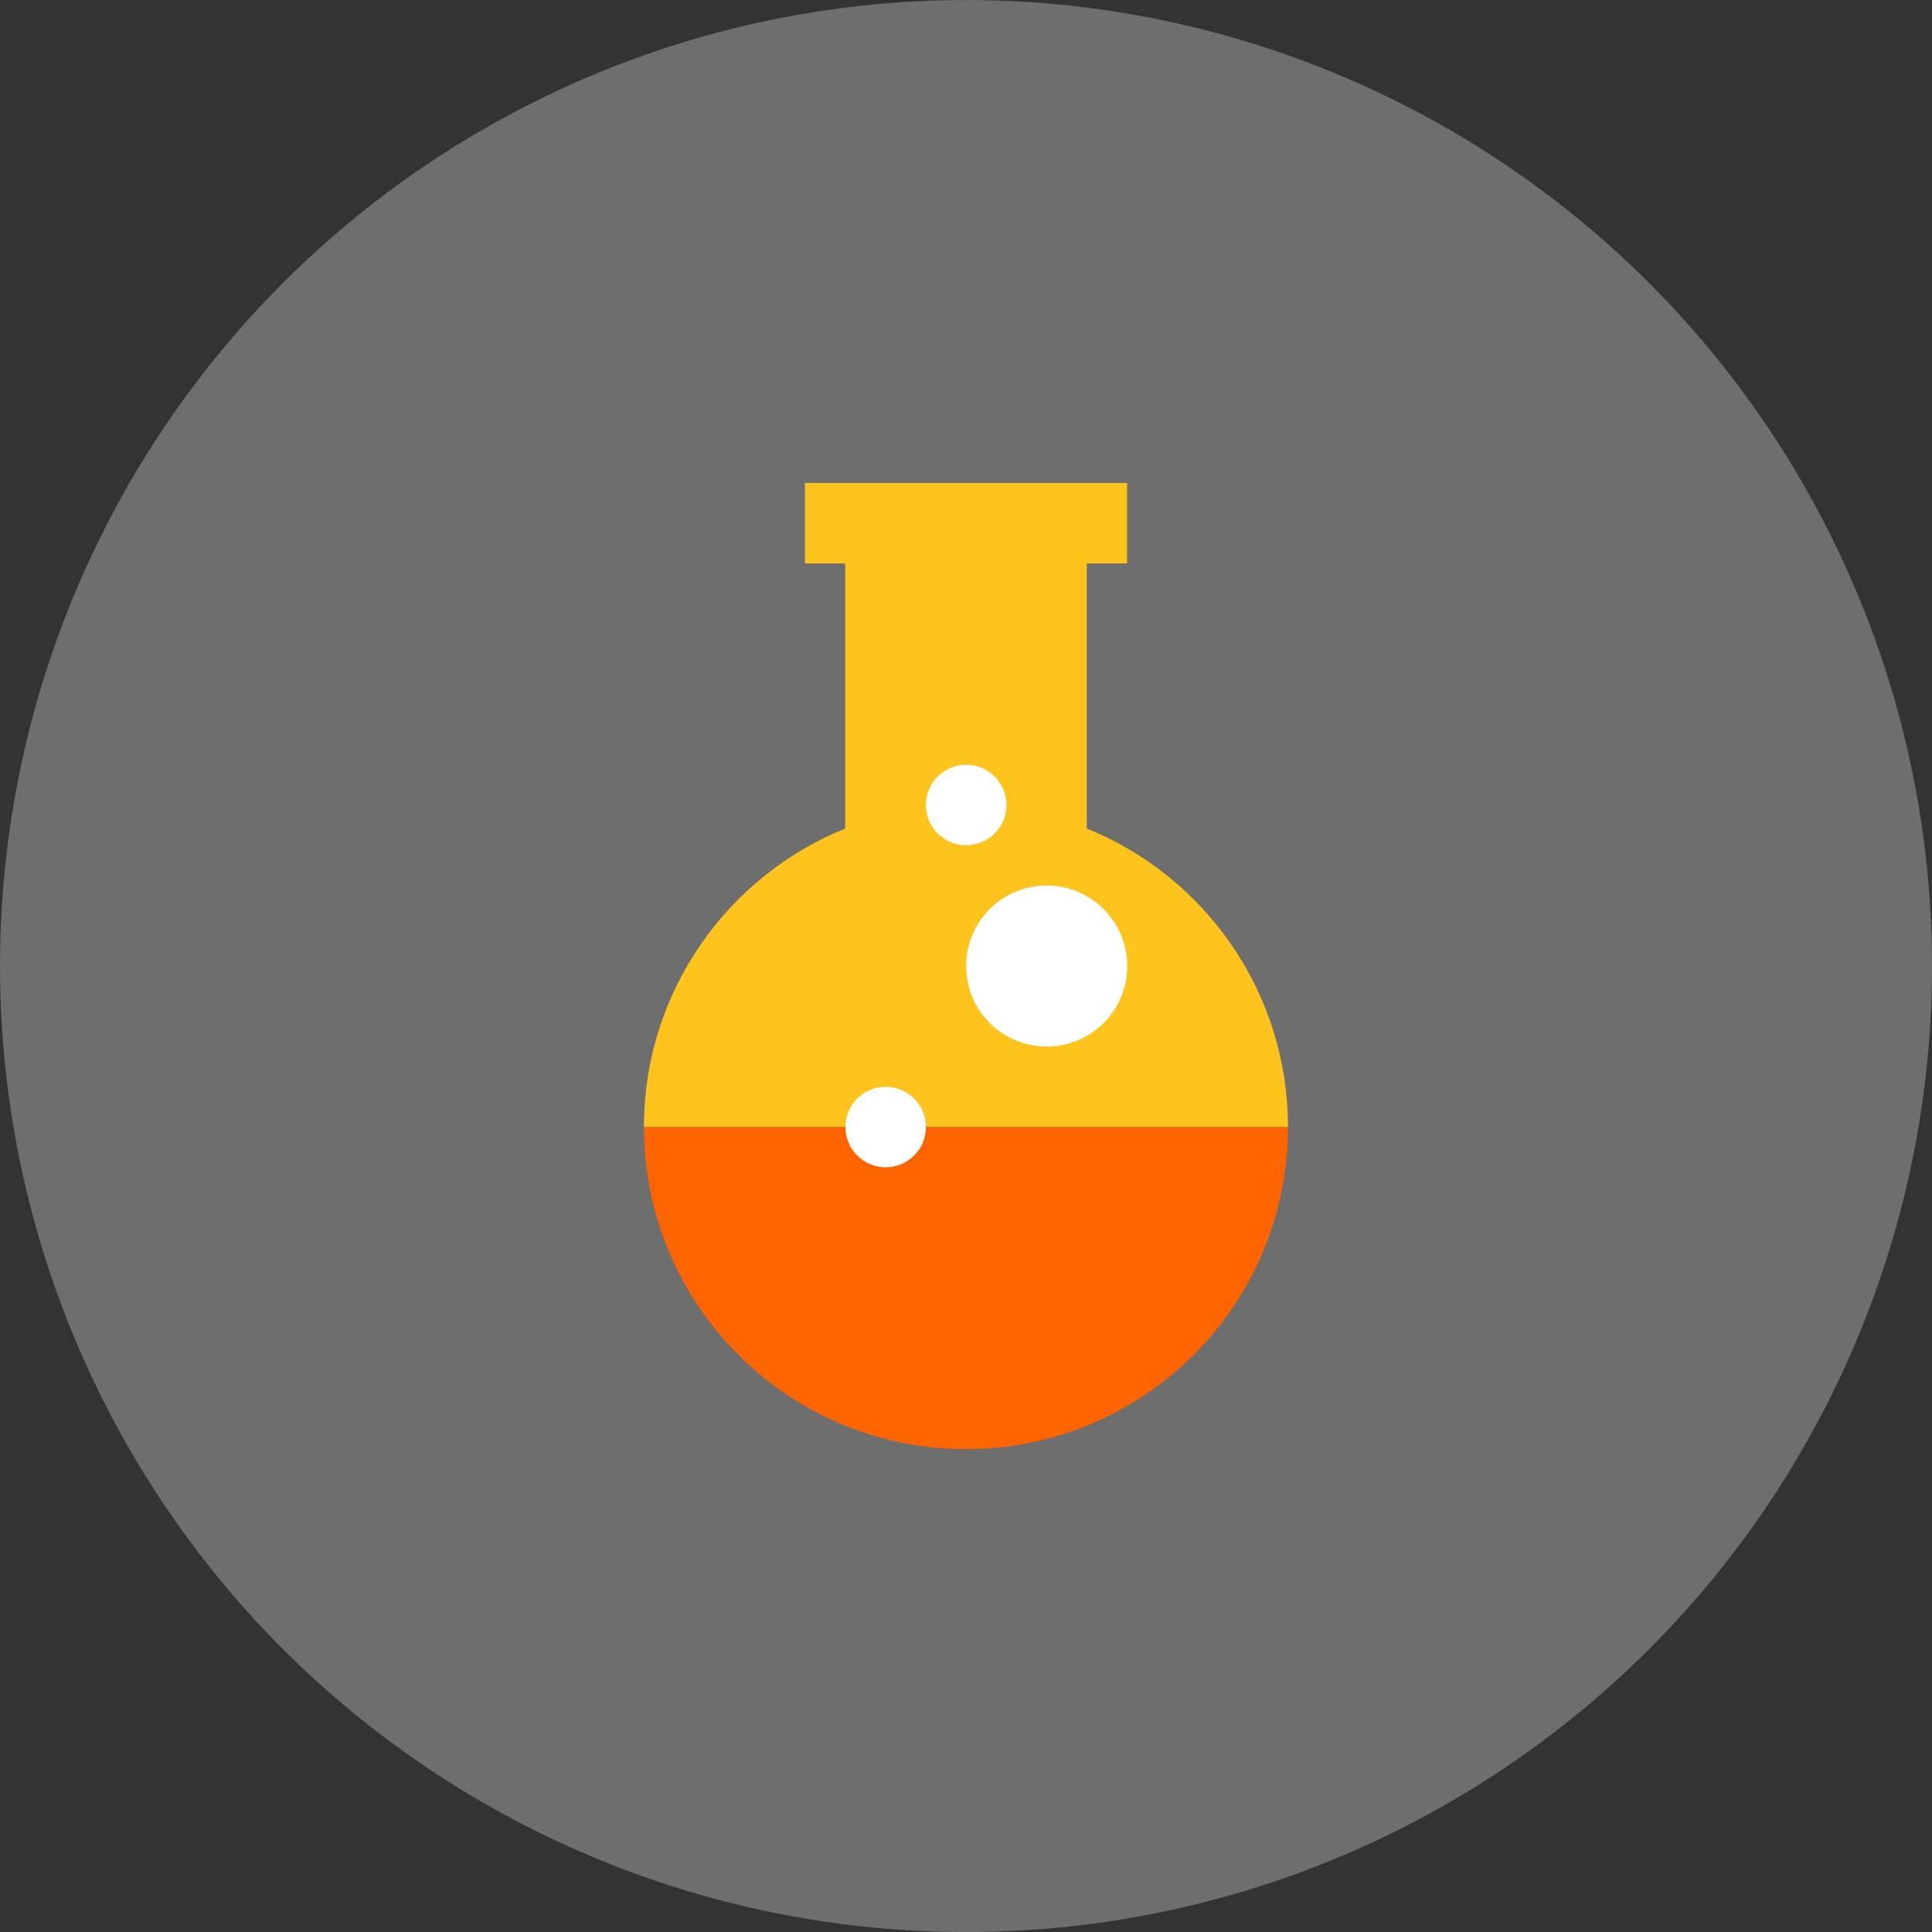
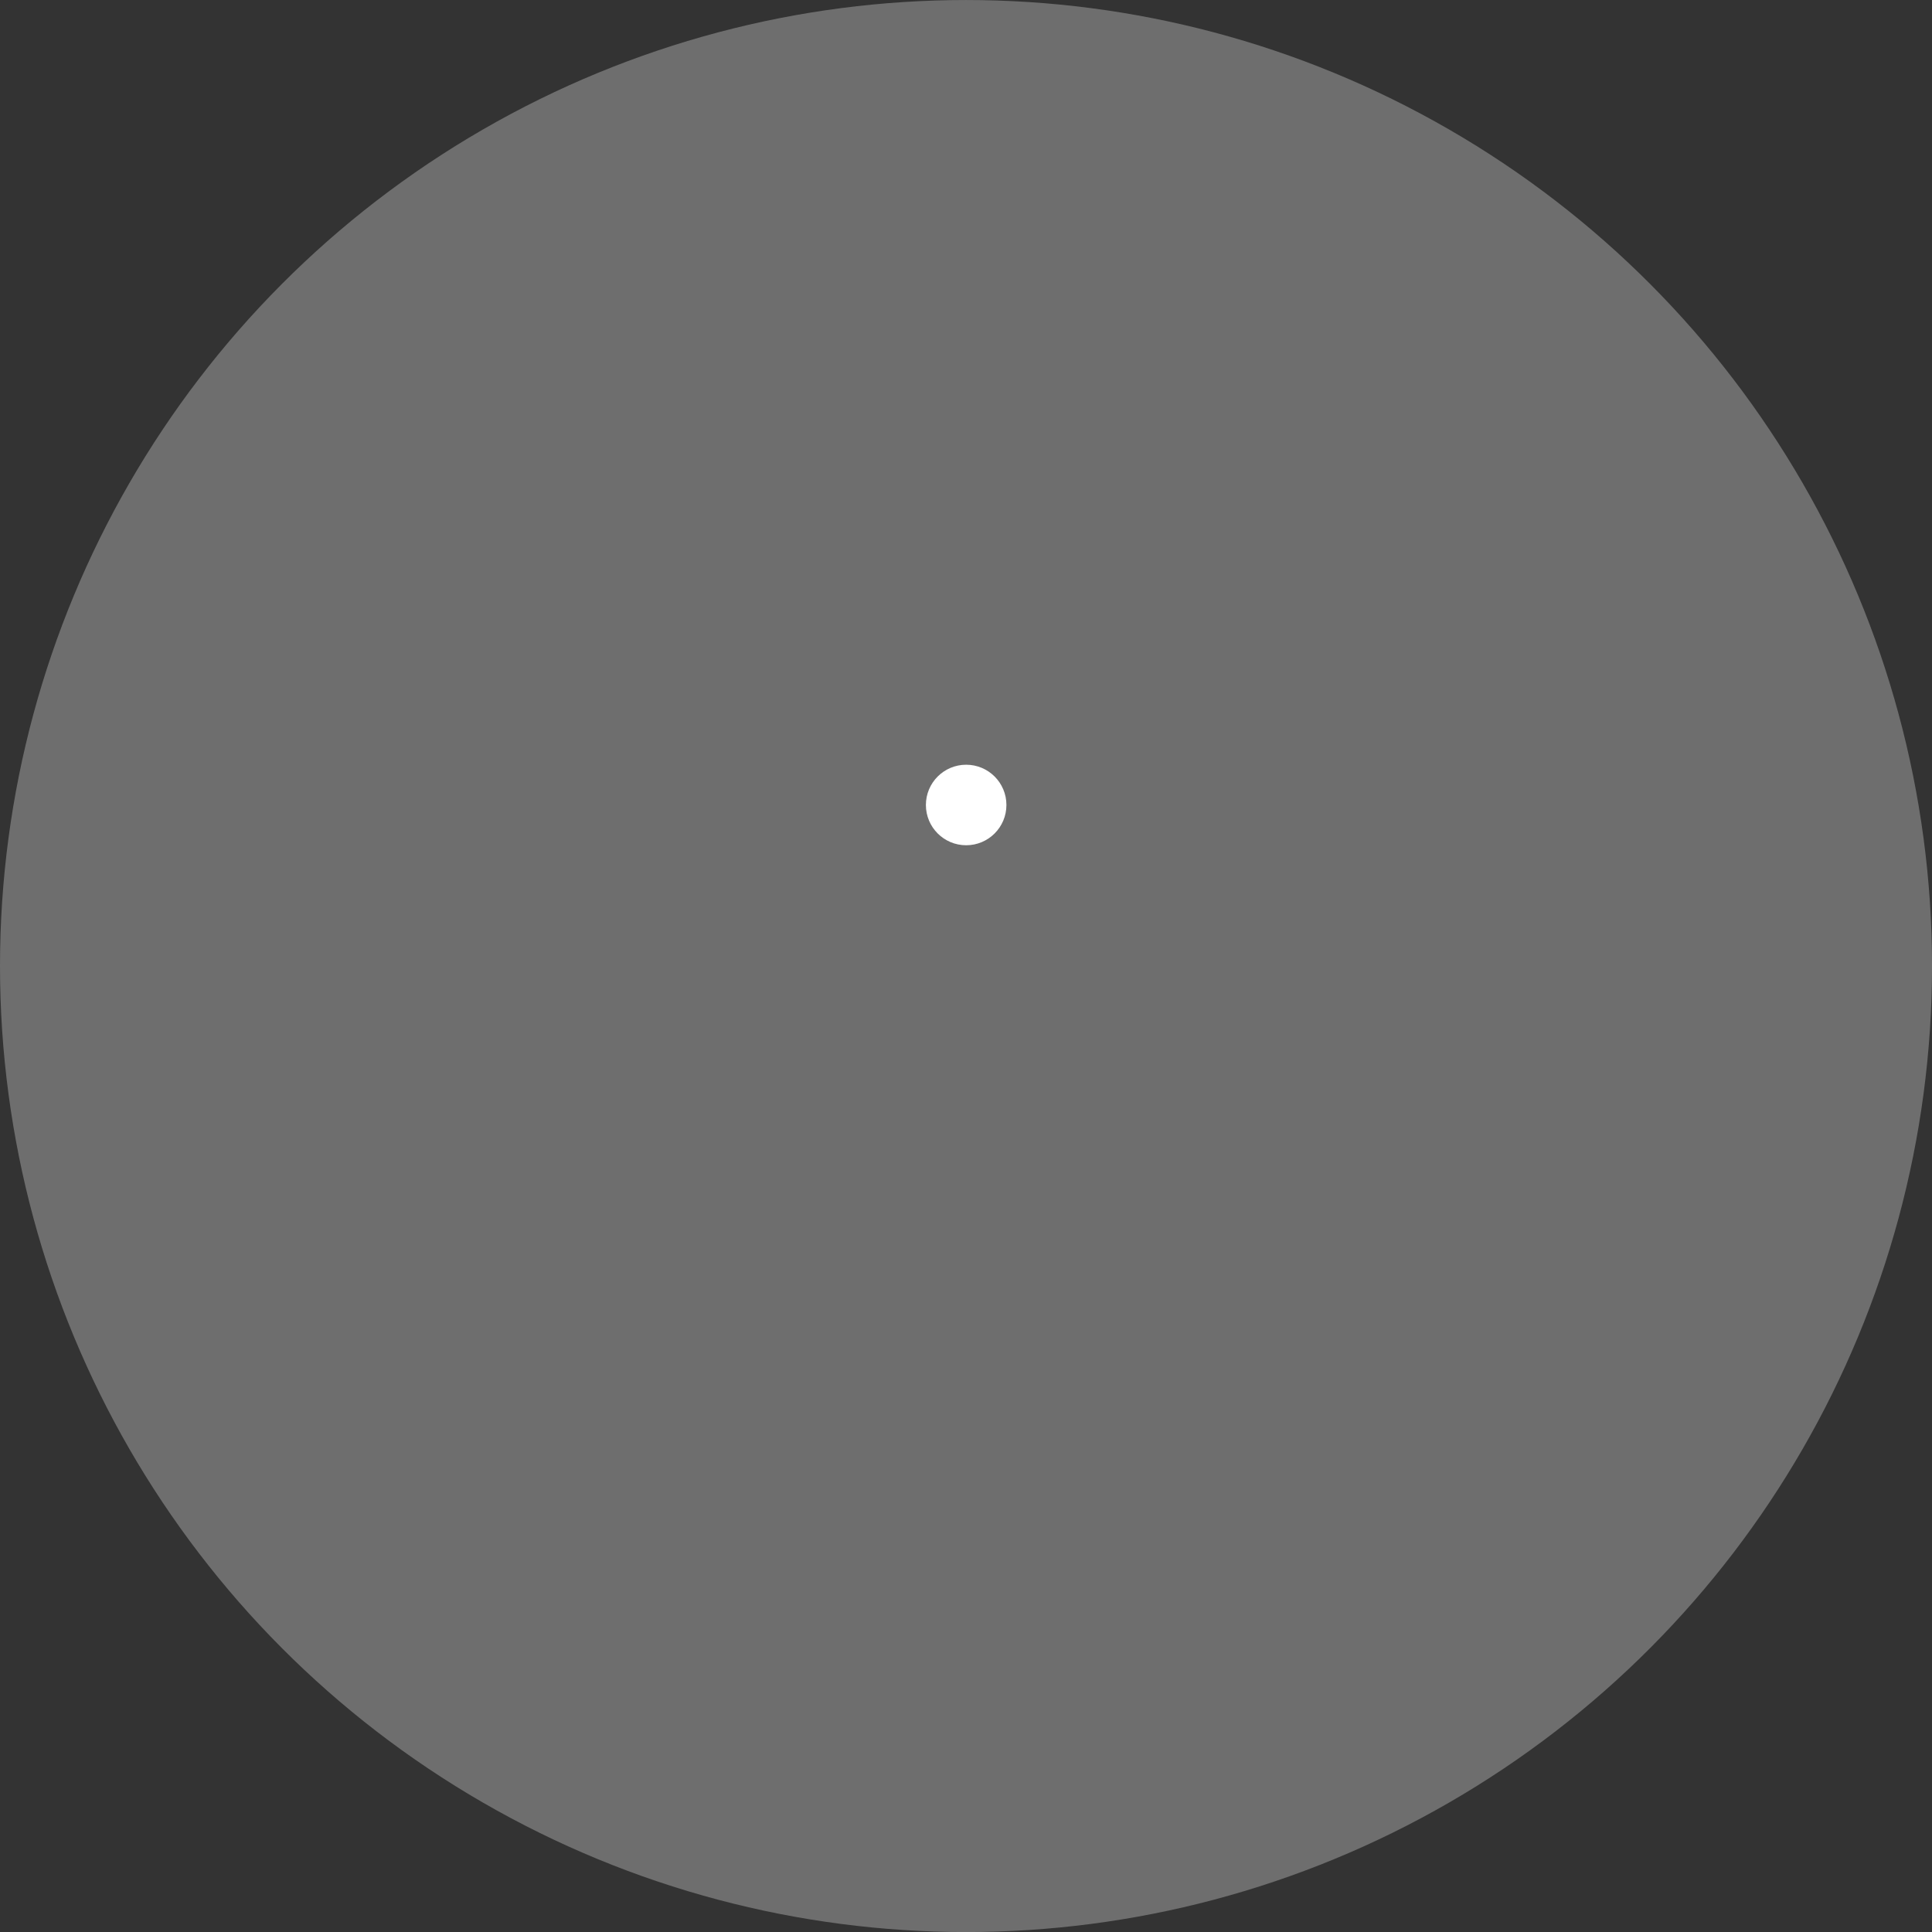
<svg xmlns="http://www.w3.org/2000/svg" version="1.1" x="0px" y="0px" viewBox="0 0 79.369 79.371" enable-background="new 0 0 79.369 79.371" xml:space="preserve">
  <rect x="0" y="0" width="79.369" height="79.371" fill="#333333" stroke="none" />
  <g id="レイヤー_1">
</g>
  <g id="カテゴリーピクトグラム">
    <g>
      <circle fill="#6E6E6E" cx="39.685" cy="39.686" r="39.685" />
      <g>
        <g>
-           <path fill="#FFC31E" d="M44.645,34.035V23.146h1.656V19.84H33.068v3.307h1.654v10.889c-4.848,1.963-8.268,6.714-8.268,12.266      h26.457C52.912,40.749,49.492,35.998,44.645,34.035z" />
-           <path fill="#FF6400" d="M26.455,46.301c0,7.307,5.922,13.231,13.228,13.231c7.307,0,13.229-5.925,13.229-13.231H26.455z" />
-         </g>
-         <circle fill="#FFFFFF" cx="42.999" cy="39.686" r="3.308" />
-         <circle fill="#FFFFFF" cx="36.384" cy="46.301" r="1.653" />
+           </g>
        <circle fill="#FFFFFF" cx="39.691" cy="33.07" r="1.654" />
      </g>
    </g>
  </g>
  <g id="カラーパレット">
</g>
</svg>